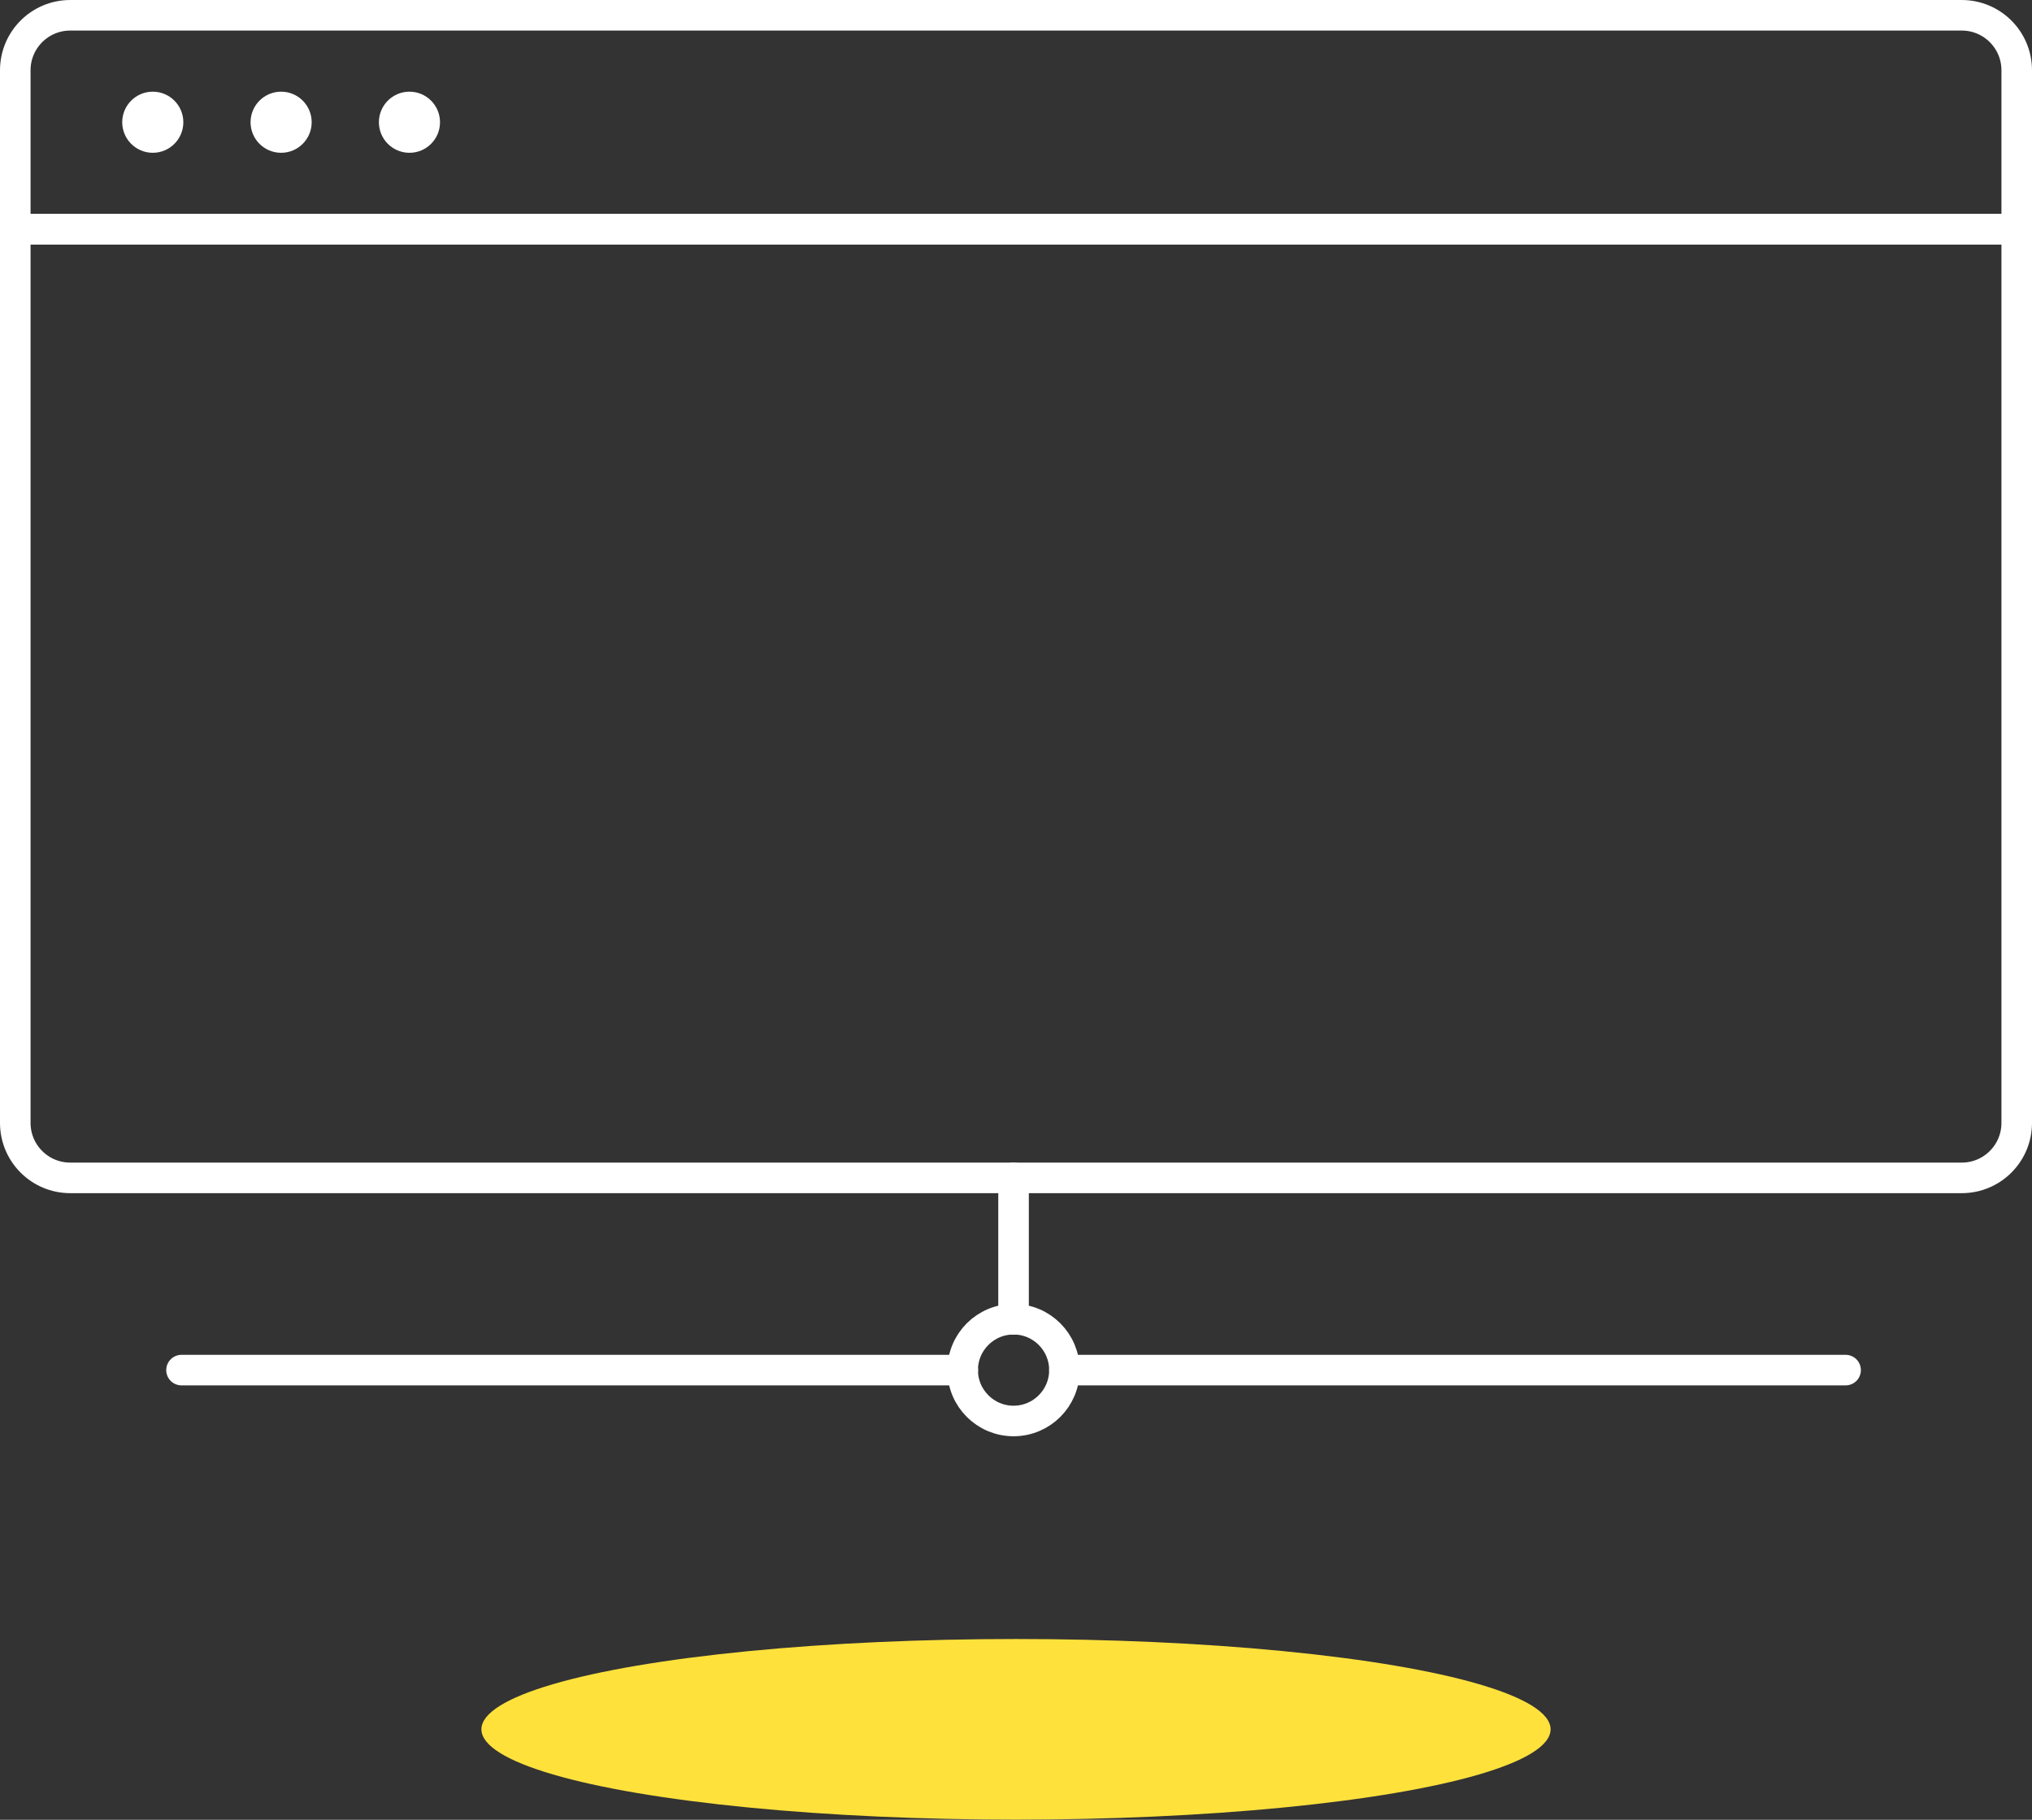
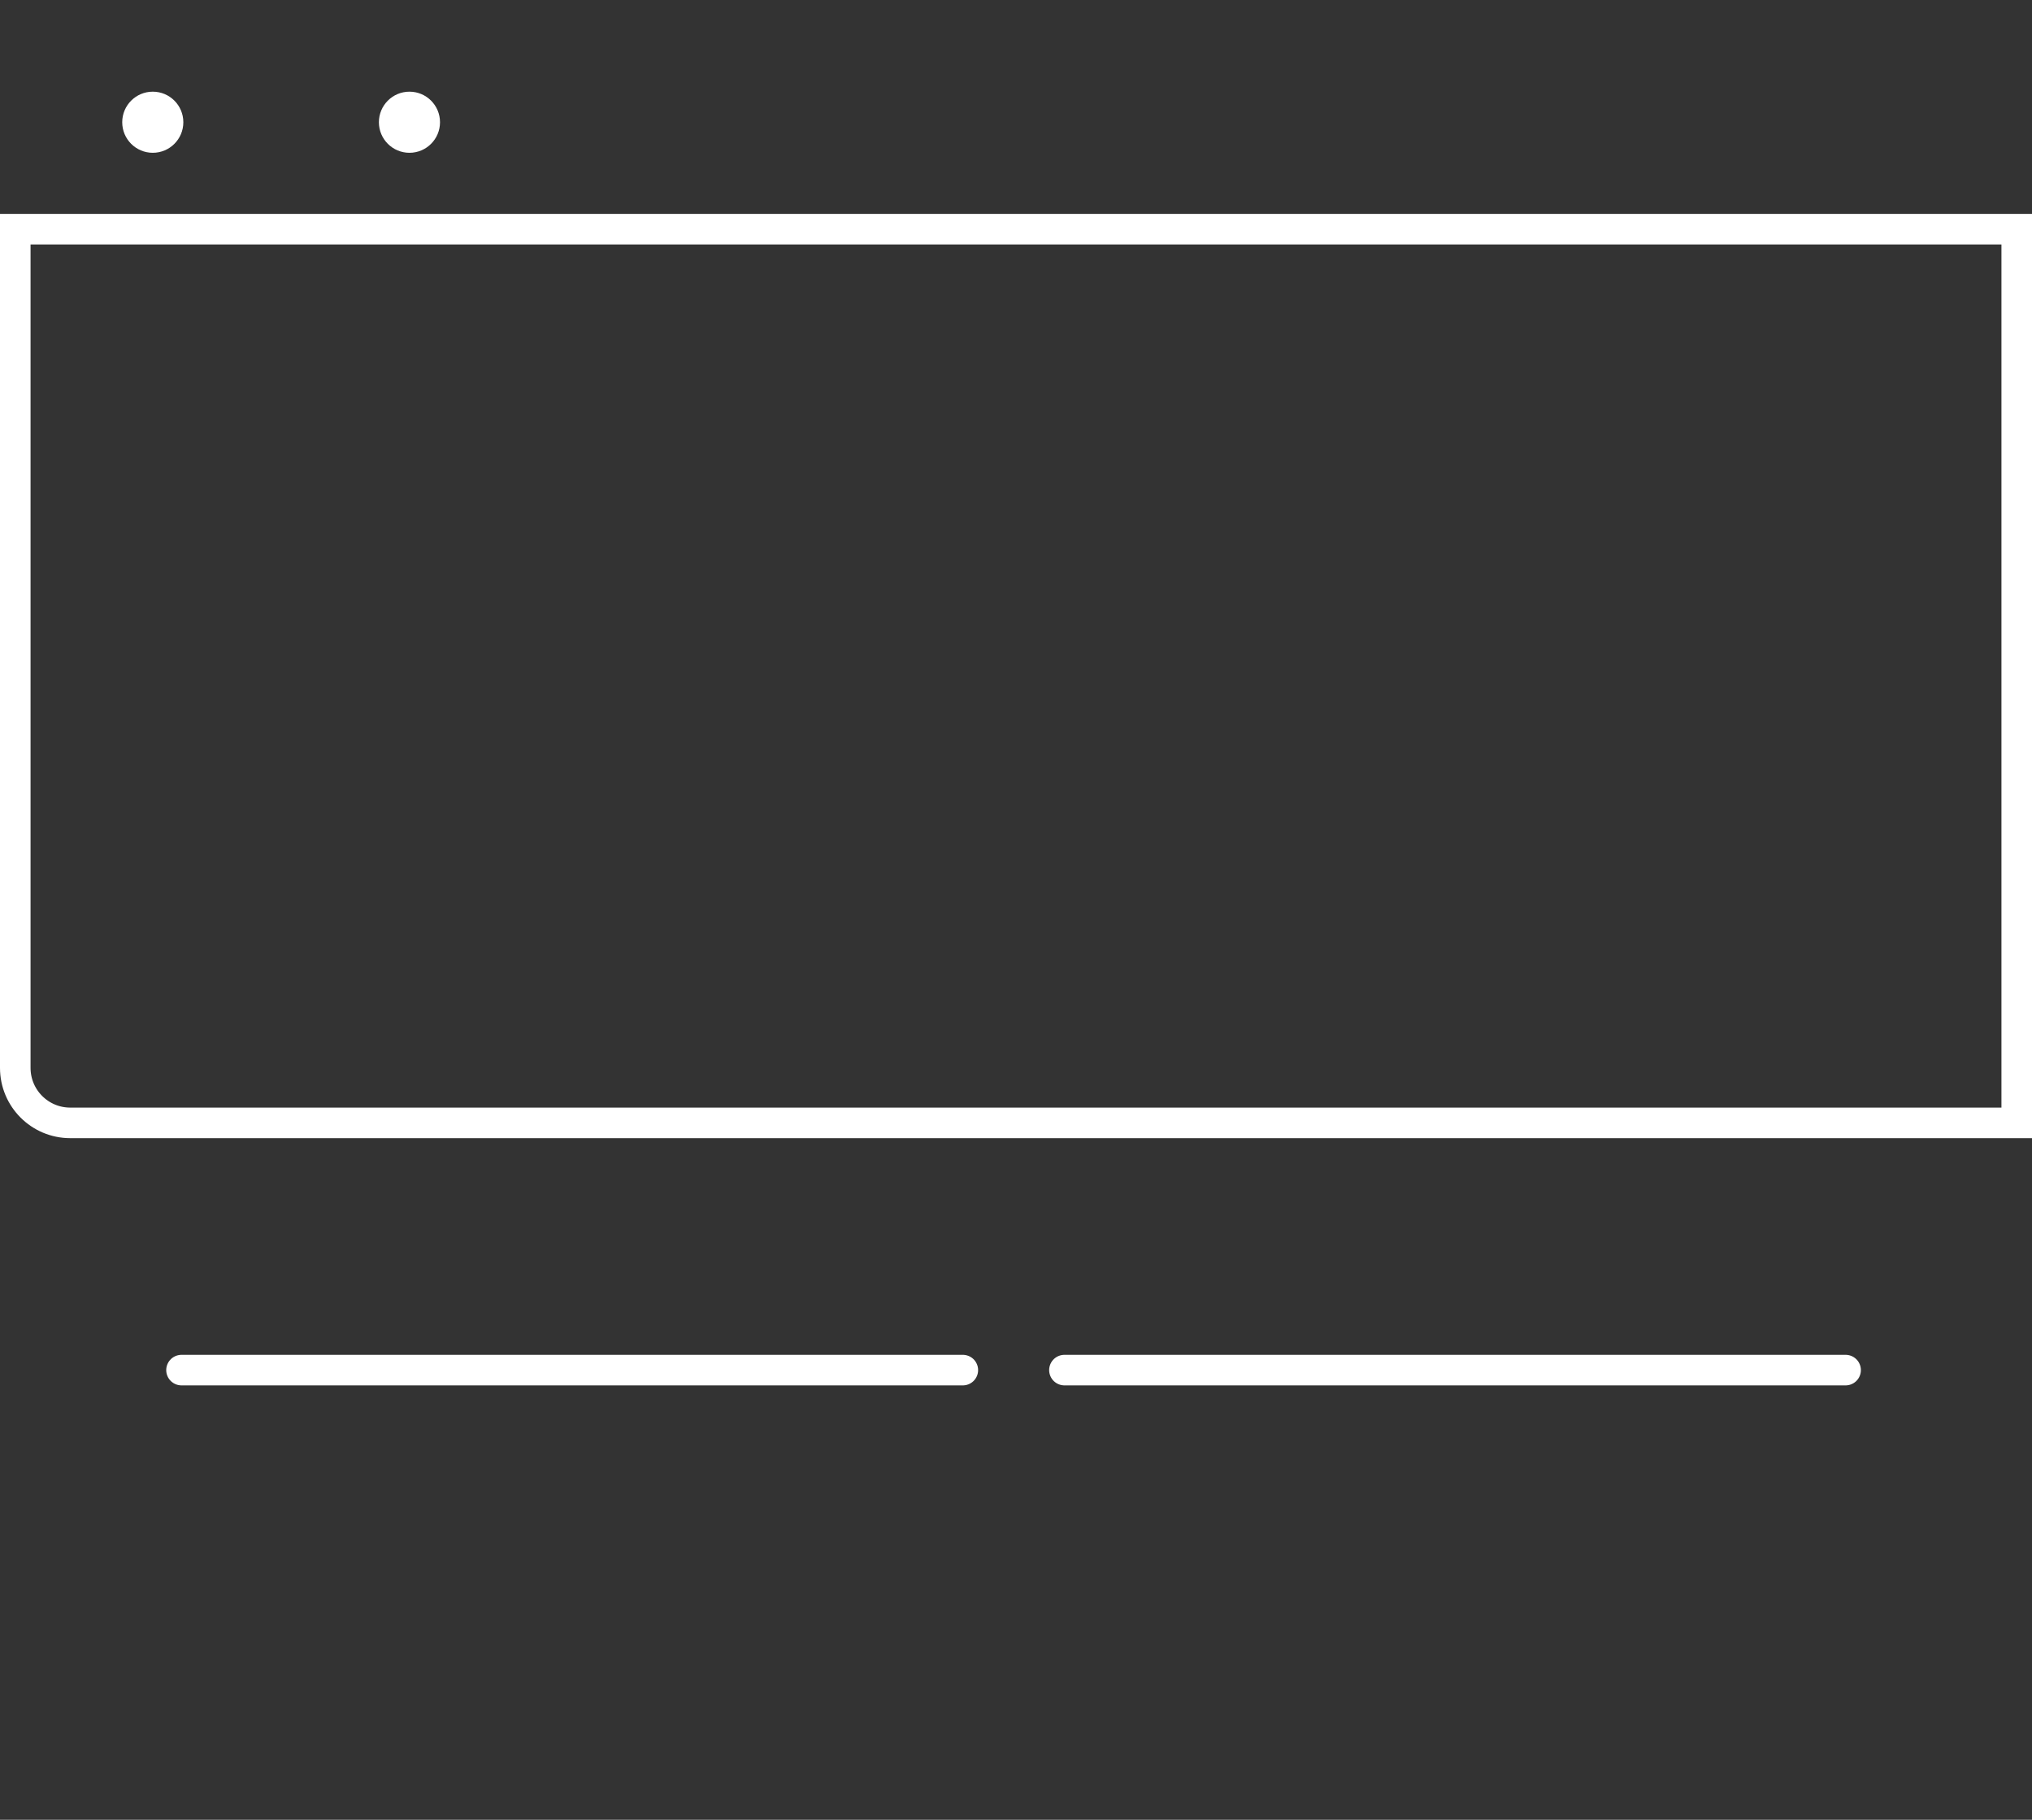
<svg xmlns="http://www.w3.org/2000/svg" version="1.1" id="Layer_1" x="0px" y="0px" viewBox="0 0 133 119.1" style="enable-background:new 0 0 133 119.1;" xml:space="preserve">
  <rect x="0" y="0" width="133" height="119.1" fill="#333333" stroke="none" />
  <style type="text/css">
	.st0{fill:none;stroke:#FFFFFF;stroke-width:2;stroke-miterlimit:10;}
	.st1{fill:#FFFFFF;}
	.st2{fill:#FFE13C;}
	.st3{fill:none;stroke:#FFFFFF;stroke-width:2;stroke-linecap:round;stroke-miterlimit:10;}
</style>
  <g>
    <g>
-       <path class="st0" d="M132,15H1V4.6C1,2.61,2.61,1,4.6,1H128.4c1.99,0,3.6,1.61,3.6,3.6V15z" />
      <g>
        <circle class="st1" cx="10" cy="8" r="2" />
-         <circle class="st1" cx="18.4" cy="8" r="2" />
        <circle class="st1" cx="26.8" cy="8" r="2" />
      </g>
    </g>
-     <path class="st0" d="M1,15h131v58.49c0,1.99-1.61,3.6-3.6,3.6H4.6c-1.99,0-3.6-1.61-3.6-3.6V15z" />
-     <ellipse class="st2" cx="66.5" cy="113.18" rx="34.99" ry="5.91" />
+     <path class="st0" d="M1,15h131v58.49H4.6c-1.99,0-3.6-1.61-3.6-3.6V15z" />
    <line class="st3" x1="120.8" y1="89.67" x2="69.67" y2="89.67" />
    <line class="st3" x1="63.02" y1="89.67" x2="11.88" y2="89.67" />
-     <circle class="st3" cx="66.34" cy="89.67" r="3.33" />
-     <line class="st3" x1="66.34" y1="86.35" x2="66.34" y2="77.09" />
  </g>
</svg>